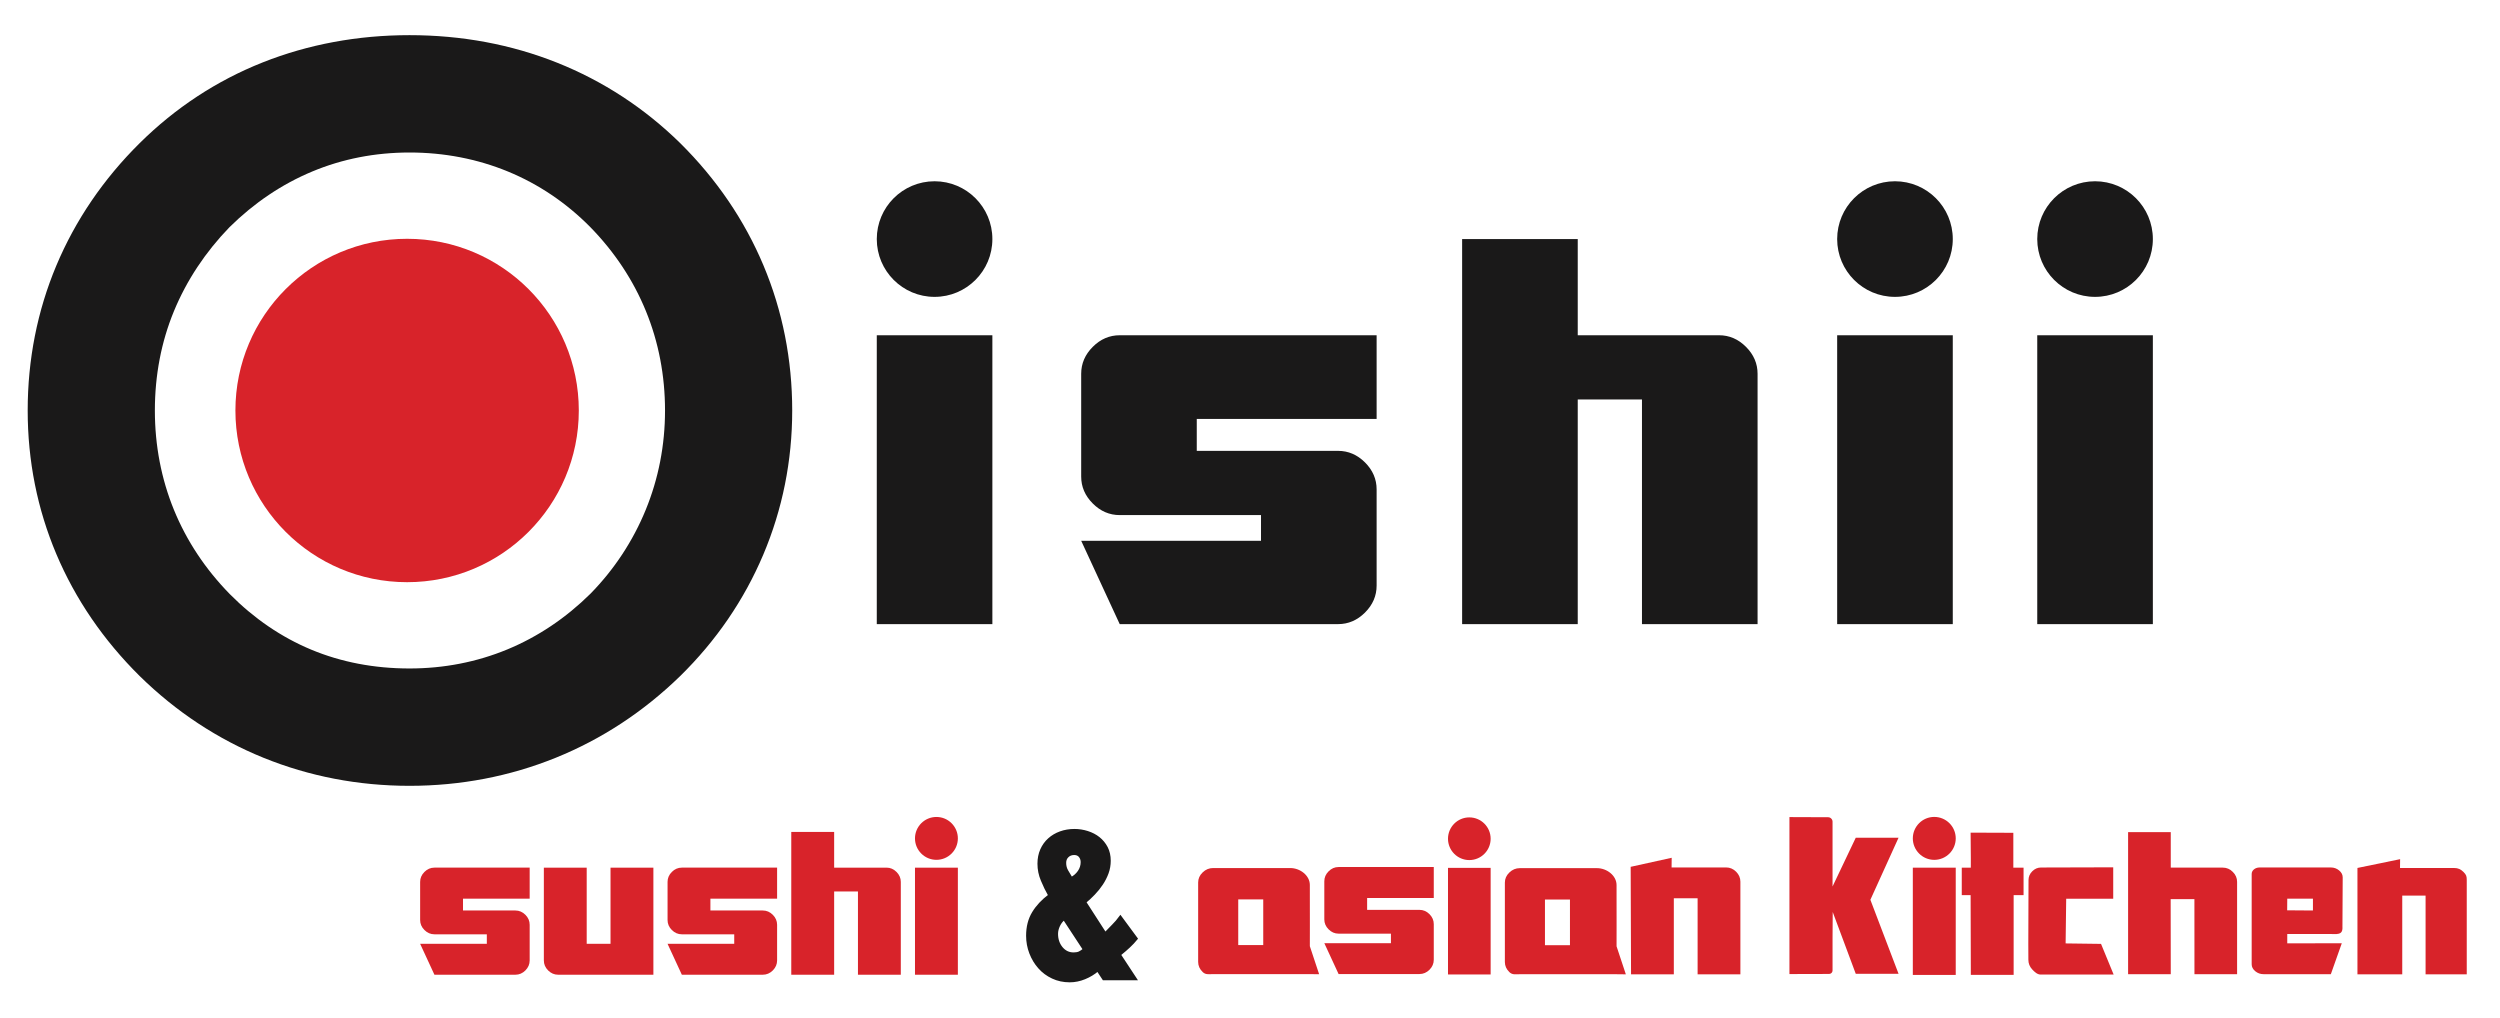
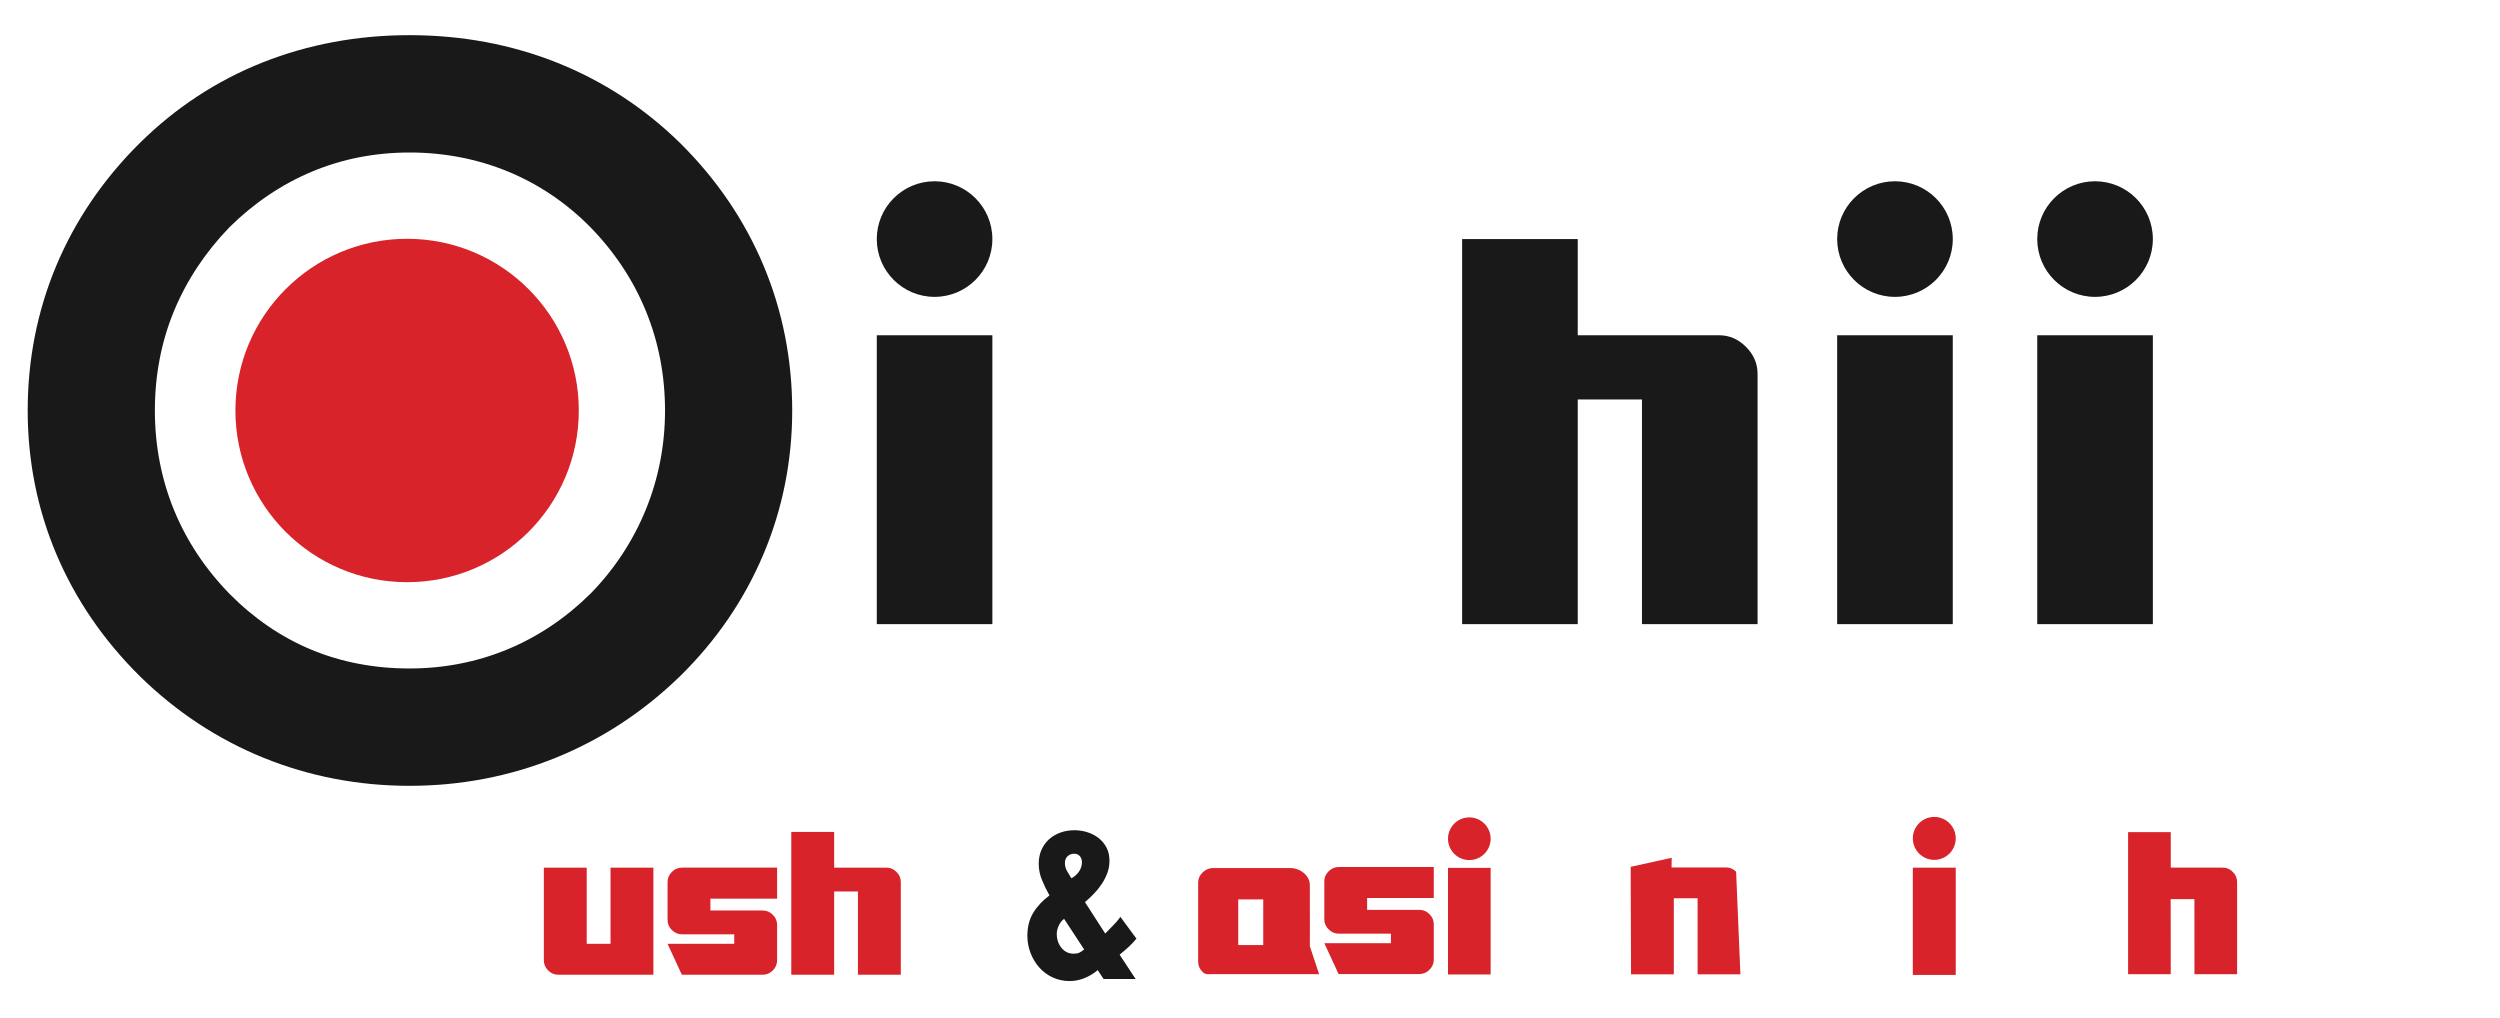
<svg xmlns="http://www.w3.org/2000/svg" xmlns:xlink="http://www.w3.org/1999/xlink" width="739px" height="301px" viewBox="0 0 739 301" version="1.1">
  <title>Group</title>
  <defs>
-     <polygon id="path-1" points="0 595.276 841.89 595.276 841.89 0 0 0" />
-   </defs>
+     </defs>
  <g id="Page-1" stroke="none" stroke-width="1" fill="none" fill-rule="evenodd">
    <g id="20241022_oishii_logo_komplett_Fertig_" transform="translate(-57, -149)">
      <g id="Group" transform="translate(0, -0)">
        <path d="M350.345,219.667 C350.345,229.106 342.696,236.755 333.259,236.755 C323.827,236.755 316.176,229.106 316.176,219.667 C316.176,210.23 323.827,202.581 333.259,202.581 C342.696,202.581 350.345,210.23 350.345,219.667 L350.345,219.667 Z M316.176,333.489 L350.345,333.489 L350.345,248.1 L316.176,248.1 L316.176,333.489 Z" id="Fill-1" fill="#1A1919" />
-         <path d="M463.929,322.099 C463.929,325.126 462.784,327.778 460.502,330.064 C458.216,332.349 455.559,333.49 452.537,333.49 L387.989,333.49 L376.599,308.854 L429.753,308.854 L429.753,301.261 L387.989,301.261 C384.962,301.261 382.309,300.12 380.024,297.834 C377.739,295.549 376.599,292.895 376.599,289.869 L376.599,259.491 C376.599,256.467 377.739,253.814 380.024,251.528 C382.309,249.243 384.962,248.101 387.989,248.101 L463.929,248.101 L463.929,272.829 L410.764,272.829 L410.764,282.275 L452.537,282.275 C455.559,282.275 458.216,283.418 460.502,285.701 C462.784,287.987 463.929,290.641 463.929,293.666 L463.929,322.099 Z" id="Fill-3" fill="#1A1919" />
        <path d="M576.539,333.489 L542.366,333.489 L542.366,267.085 L523.38,267.085 L523.38,333.489 L489.204,333.489 L489.204,219.667 L523.38,219.667 L523.38,248.1 L565.149,248.1 C568.172,248.1 570.827,249.242 573.112,251.527 C575.395,253.813 576.539,256.467 576.539,259.491 L576.539,333.489 Z" id="Fill-5" fill="#1A1919" />
        <path d="M693.385,219.667 C693.385,229.106 685.735,236.755 676.295,236.755 C666.861,236.755 659.21,229.106 659.21,219.667 C659.21,210.23 666.861,202.581 676.295,202.581 C685.735,202.581 693.385,210.23 693.385,219.667 L693.385,219.667 Z M659.21,333.489 L693.385,333.489 L693.385,248.1 L659.21,248.1 L659.21,333.489 Z" id="Fill-7" fill="#1A1919" />
        <path d="M634.242,219.667 C634.242,229.106 626.592,236.755 617.155,236.755 C607.718,236.755 600.066,229.106 600.066,219.667 C600.066,210.23 607.718,202.581 617.155,202.581 C626.592,202.581 634.242,210.23 634.242,219.667 L634.242,219.667 Z M600.066,333.489 L634.242,333.489 L634.242,248.1 L600.066,248.1 L600.066,333.489 Z" id="Fill-9" fill="#1A1919" />
        <path d="M178.05,346.6 C167.636,346.6 157.877,344.734 149.031,341.048 C140.194,337.372 132.074,331.83 124.926,324.611 C117.715,317.246 112.161,308.873 108.419,299.719 C104.676,290.556 102.78,280.671 102.78,270.341 C102.78,259.932 104.672,250.058 108.409,240.994 C112.155,231.904 117.725,223.504 124.817,216.18 C132.108,208.976 140.347,203.429 149.307,199.693 C158.229,195.966 167.899,194.08 178.05,194.08 C188.297,194.08 198.09,195.975 207.163,199.708 C216.201,203.432 224.378,208.948 231.431,216.068 C238.638,223.428 244.192,231.807 247.936,240.969 C251.681,250.126 253.581,260.01 253.581,270.341 C253.581,280.579 251.662,290.461 247.876,299.707 C244.085,308.962 238.552,317.338 231.543,324.498 C224.26,331.696 215.986,337.243 206.951,340.977 C197.92,344.708 188.197,346.6 178.05,346.6 M282.701,227.501 C277.084,214.11 268.803,201.942 258.06,191.302 C247.51,180.953 235.271,172.956 221.683,167.533 C208.148,162.132 193.468,159.392 178.05,159.392 C162.727,159.392 148.118,162.106 134.626,167.46 C121.058,172.845 108.824,180.879 98.266,191.334 C87.557,201.942 79.278,214.109 73.653,227.5 C68.034,240.889 65.184,255.303 65.184,270.341 C65.184,285.211 68.036,299.501 73.662,312.808 C79.287,326.104 87.565,338.22 98.298,348.846 C109.012,359.362 121.323,367.491 134.884,372.995 C148.439,378.499 162.961,381.29 178.05,381.29 C193.129,381.29 207.669,378.499 221.264,372.999 C234.863,367.497 247.233,359.381 258.057,348.849 C268.695,338.417 276.962,326.335 282.628,312.944 C288.299,299.538 291.177,285.205 291.177,270.341 C291.177,255.313 288.326,240.901 282.701,227.501" id="Fill-11" fill="#1A1919" />
        <path d="M228.095,270.341 C228.095,298.372 205.374,321.095 177.341,321.095 C149.31,321.095 126.588,298.372 126.588,270.341 C126.588,242.31 149.31,219.587 177.341,219.587 C205.374,219.587 228.095,242.31 228.095,270.341" id="Fill-13" fill="#D8232A" />
-         <path d="M213.571,432.906 C213.571,434.032 213.147,435.012 212.305,435.864 C211.456,436.706 210.472,437.128 209.35,437.128 L185.416,437.128 L181.194,427.996 L200.905,427.996 L200.905,425.181 L185.416,425.181 C184.295,425.181 183.309,424.757 182.463,423.911 C181.615,423.067 181.194,422.083 181.194,420.958 L181.194,409.694 C181.194,408.573 181.615,407.585 182.463,406.744 C183.309,405.896 184.295,405.472 185.416,405.472 L213.571,405.472 L213.571,414.638 L193.864,414.638 L193.864,418.143 L209.35,418.143 C210.472,418.143 211.456,418.567 212.305,419.414 C213.147,420.26 213.571,421.245 213.571,422.367 L213.571,432.906 Z" id="Fill-15" fill="#D8232A" />
        <path d="M250.14,437.128 L221.985,437.128 C220.863,437.128 219.878,436.705 219.03,435.865 C218.182,435.012 217.762,434.031 217.762,432.906 L217.762,405.473 L230.43,405.473 L230.43,427.997 L237.471,427.997 L237.471,405.473 L250.14,405.473 L250.14,437.128 Z" id="Fill-17" fill="#D8232A" />
        <path d="M286.711,432.906 C286.711,434.032 286.283,435.012 285.44,435.864 C284.594,436.706 283.605,437.128 282.483,437.128 L258.552,437.128 L254.33,427.996 L274.039,427.996 L274.039,425.181 L258.552,425.181 C257.428,425.181 256.443,424.757 255.601,423.911 C254.75,423.067 254.33,422.083 254.33,420.958 L254.33,409.694 C254.33,408.573 254.75,407.585 255.601,406.744 C256.443,405.896 257.428,405.472 258.552,405.472 L286.711,405.472 L286.711,414.638 L266.995,414.638 L266.995,418.143 L282.483,418.143 C283.605,418.143 284.594,418.567 285.44,419.414 C286.283,420.26 286.711,421.245 286.711,422.367 L286.711,432.906 Z" id="Fill-19" fill="#D8232A" />
        <path d="M323.278,437.128 L310.611,437.128 L310.611,412.51 L303.574,412.51 L303.574,437.128 L290.901,437.128 L290.901,394.928 L303.574,394.928 L303.574,405.473 L319.056,405.473 C320.177,405.473 321.163,405.897 322.005,406.745 C322.855,407.586 323.278,408.574 323.278,409.695 L323.278,437.128 Z" id="Fill-21" fill="#D8232A" />
-         <path d="M340.144,396.831 C340.144,400.325 337.308,403.168 333.809,403.168 C330.309,403.168 327.469,400.325 327.469,396.831 C327.469,393.337 330.309,390.494 333.809,390.494 C337.308,390.494 340.144,393.337 340.144,396.831 L340.144,396.831 Z M327.469,437.129 L340.144,437.129 L340.144,405.473 L327.469,405.473 L327.469,437.129 Z" id="Fill-23" fill="#D8232A" />
        <path d="M373.701,408.622 C374.62,408.14 375.361,407.481 375.946,406.643 C376.521,405.801 376.819,404.865 376.819,403.831 C376.819,403.149 376.61,402.571 376.219,402.086 C375.811,401.606 375.258,401.366 374.536,401.366 C373.737,401.366 373.079,401.617 372.566,402.118 C372.036,402.618 371.787,403.266 371.787,404.062 C371.787,404.942 371.987,405.744 372.411,406.464 C372.828,407.18 373.254,407.903 373.701,408.622 L373.701,408.622 Z M371.54,420.606 C370.902,421.08 370.381,421.745 369.979,422.582 C369.588,423.42 369.383,424.239 369.383,425.041 C369.383,426.682 369.852,428.066 370.789,429.207 C371.735,430.341 372.918,430.911 374.354,430.911 C375.035,430.911 375.596,430.812 376.042,430.613 C376.471,430.412 376.949,430.092 377.475,429.654 L371.54,420.606 Z M381.484,435.764 C380.368,436.723 379.085,437.503 377.63,438.101 C376.163,438.702 374.697,439 373.214,439 C371.385,439 369.696,438.642 368.155,437.919 C366.618,437.202 365.295,436.224 364.204,434.98 C363.099,433.742 362.247,432.312 361.623,430.69 C361.001,429.072 360.691,427.383 360.691,425.621 C360.691,422.977 361.276,420.71 362.436,418.809 C363.587,416.909 365.193,415.199 367.228,413.68 C366.425,412.281 365.695,410.791 365.047,409.212 C364.374,407.627 364.046,406.003 364.046,404.319 C364.046,402.796 364.319,401.432 364.857,400.206 C365.4,398.992 366.142,397.944 367.107,397.087 C368.066,396.227 369.182,395.566 370.465,395.107 C371.747,394.647 373.117,394.415 374.602,394.415 C375.915,394.415 377.205,394.617 378.463,395.017 C379.719,395.419 380.833,395.995 381.785,396.754 C382.743,397.52 383.515,398.462 384.098,399.576 C384.673,400.699 384.96,401.978 384.96,403.422 C384.96,404.701 384.751,405.909 384.332,407.053 C383.912,408.187 383.369,409.269 382.686,410.288 C382.005,411.313 381.239,412.274 380.375,413.171 C379.523,414.07 378.625,414.9 377.707,415.658 L383.704,424.957 C384.461,424.159 385.231,423.376 386.007,422.591 C386.79,421.81 387.526,420.964 388.196,420.038 L392.936,426.465 C392.249,427.299 391.521,428.078 390.747,428.796 C389.963,429.519 389.167,430.224 388.321,430.9 L387.959,431.203 L392.691,438.399 L383.224,438.399 L381.484,435.764 Z" id="Fill-25" fill="#1A1919" />
-         <path d="M373.701,408.622 C374.62,408.14 375.361,407.481 375.946,406.643 C376.521,405.801 376.819,404.865 376.819,403.831 C376.819,403.149 376.61,402.571 376.219,402.086 C375.811,401.606 375.258,401.366 374.536,401.366 C373.737,401.366 373.079,401.617 372.566,402.118 C372.036,402.618 371.787,403.266 371.787,404.062 C371.787,404.942 371.987,405.744 372.411,406.464 C372.828,407.18 373.254,407.903 373.701,408.622 Z M371.54,420.606 C370.902,421.08 370.381,421.745 369.979,422.582 C369.588,423.42 369.383,424.239 369.383,425.041 C369.383,426.682 369.852,428.066 370.789,429.207 C371.735,430.341 372.918,430.911 374.354,430.911 C375.035,430.911 375.596,430.812 376.042,430.613 C376.471,430.412 376.949,430.092 377.475,429.654 L371.54,420.606 Z M381.484,435.764 C380.368,436.723 379.085,437.503 377.63,438.101 C376.163,438.702 374.697,439 373.214,439 C371.385,439 369.696,438.642 368.155,437.919 C366.618,437.202 365.295,436.224 364.204,434.98 C363.099,433.742 362.247,432.312 361.623,430.69 C361.001,429.072 360.691,427.383 360.691,425.621 C360.691,422.977 361.276,420.71 362.436,418.809 C363.587,416.909 365.193,415.199 367.228,413.68 C366.425,412.281 365.695,410.791 365.047,409.212 C364.374,407.627 364.046,406.003 364.046,404.319 C364.046,402.796 364.319,401.432 364.857,400.206 C365.4,398.992 366.142,397.944 367.107,397.087 C368.066,396.227 369.182,395.566 370.465,395.107 C371.747,394.647 373.117,394.415 374.602,394.415 C375.915,394.415 377.205,394.617 378.463,395.017 C379.719,395.419 380.833,395.995 381.785,396.754 C382.743,397.52 383.515,398.462 384.098,399.576 C384.673,400.699 384.96,401.978 384.96,403.422 C384.96,404.701 384.751,405.909 384.332,407.053 C383.912,408.187 383.369,409.269 382.686,410.288 C382.005,411.313 381.239,412.274 380.375,413.171 C379.523,414.07 378.625,414.9 377.707,415.658 L383.704,424.957 C384.461,424.159 385.231,423.376 386.007,422.591 C386.79,421.81 387.526,420.964 388.196,420.038 L392.936,426.465 C392.249,427.299 391.521,428.078 390.747,428.796 C389.963,429.519 389.167,430.224 388.321,430.9 L387.959,431.203 L392.691,438.399 L383.224,438.399 L381.484,435.764 Z" id="Stroke-27" stroke="#1A1919" stroke-width="0.75" />
-         <path d="M539.027,405.233 L551.151,402.559 L551.119,405.417 L567.243,405.417 C568.364,405.417 569.347,405.838 570.193,406.678 C571.04,407.529 571.459,408.508 571.459,409.632 L571.459,437.018 L558.813,437.018 L558.813,414.533 L551.784,414.533 L551.784,437.018 L539.136,437.018 L539.027,405.233 Z" id="Fill-29" fill="#D8232A" />
+         <path d="M539.027,405.233 L551.151,402.559 L551.119,405.417 L567.243,405.417 C568.364,405.417 569.347,405.838 570.193,406.678 L571.459,437.018 L558.813,437.018 L558.813,414.533 L551.784,414.533 L551.784,437.018 L539.136,437.018 L539.027,405.233 Z" id="Fill-29" fill="#D8232A" />
        <path d="M480.824,432.706 C480.824,433.831 480.396,434.811 479.554,435.662 C478.708,436.503 477.72,436.925 476.599,436.925 L452.686,436.925 L448.467,427.8 L468.161,427.8 L468.161,424.987 L452.686,424.987 C451.562,424.987 450.578,424.563 449.737,423.717 C448.886,422.874 448.467,421.891 448.467,420.767 L448.467,409.512 C448.467,408.391 448.886,407.404 449.737,406.564 C450.578,405.716 451.562,405.293 452.686,405.293 L480.824,405.293 L480.824,414.451 L461.123,414.451 L461.123,417.954 L476.599,417.954 C477.72,417.954 478.708,418.378 479.554,419.224 C480.396,420.07 480.824,421.054 480.824,422.174 L480.824,432.706 Z" id="Fill-31" fill="#D8232A" />
        <path d="M497.635,396.93 C497.635,400.408 494.813,403.238 491.325,403.238 C487.851,403.238 485.028,400.408 485.028,396.93 C485.028,393.452 487.851,390.622 491.325,390.622 C494.813,390.622 497.635,393.452 497.635,396.93 L497.635,396.93 Z M485.028,437.043 L497.635,437.043 L497.635,405.533 L485.028,405.533 L485.028,437.043 Z" id="Fill-33" fill="#D8232A" />
        <path d="M635.116,396.827 C635.116,400.327 632.276,403.175 628.766,403.175 C625.27,403.175 622.43,400.327 622.43,396.827 C622.43,393.327 625.27,390.481 628.766,390.481 C632.276,390.481 635.116,393.327 635.116,396.827 L635.116,396.827 Z M622.43,437.192 L635.116,437.192 L635.116,405.485 L622.43,405.485 L622.43,437.192 Z" id="Fill-35" fill="#D8232A" />
        <path d="M718.285,436.973 L705.68,436.973 L705.668,414.778 L698.648,414.778 L698.677,436.973 L686.066,436.973 L686.066,394.977 L698.677,394.977 L698.677,405.471 L714.083,405.471 C715.199,405.471 716.181,405.893 717.018,406.737 C717.864,407.574 718.285,408.557 718.285,409.673 L718.285,436.973 Z" id="Fill-37" fill="#D8232A" />
        <path d="M438.388,405.592 C441.326,405.592 444.188,407.797 444.188,410.595 L444.199,422.487 L444.19,428.696 L446.934,436.982 L444.077,436.949 L433.972,436.945 L415.445,436.952 C414.273,436.952 413.392,437.176 412.506,436.326 C411.62,435.464 411.174,434.472 411.174,433.334 L411.174,409.862 C411.174,408.728 411.62,407.729 412.506,406.879 C413.392,406.021 414.427,405.592 415.599,405.592 Z M430.414,414.861 L423.024,414.861 L423.024,428.369 L430.414,428.369 L430.414,414.861 Z" id="Combined-Shape" fill="#D8232A" />
        <mask id="mask-2" fill="white">
          <use xlink:href="#path-1" />
        </mask>
        <g id="Clip-42" />
        <path d="M529.053,405.623 C531.991,405.623 534.853,407.828 534.853,410.626 L534.864,422.518 L534.855,428.727 L537.599,437.013 L534.742,436.98 L524.637,436.976 L506.11,436.983 C504.938,436.983 504.057,437.207 503.171,436.357 C502.285,435.495 501.839,434.503 501.839,433.365 L501.839,409.893 C501.839,408.759 502.285,407.76 503.171,406.91 C504.057,406.052 505.092,405.623 506.264,405.623 Z M521.079,414.892 L513.689,414.892 L513.689,428.4 L521.079,428.4 L521.079,414.892 Z" id="Combined-Shape" fill="#D8232A" mask="url(#mask-2)" />
        <path d="M753.862,405.567 L766.476,402.97 L766.444,405.583 L782.479,405.583 C783.593,405.583 784.387,405.937 785.228,406.772 C786.07,407.618 786.171,408.062 786.171,409.18 L786.171,437.01 L774.002,437.009 L774.002,413.731 L767.105,413.731 L767.105,437.01 L753.862,437.01 L753.862,405.567 Z" id="Fill-45" fill="#D8232A" mask="url(#mask-2)" />
        <polygon id="Fill-46" fill="#D8232A" mask="url(#mask-2)" points="652.232 437.163 639.578 437.163 639.516 413.599 636.897 413.598 636.897 405.485 639.572 405.485 639.578 402.887 639.516 395.128 652.141 395.176 652.141 403.051 652.141 405.485 655.165 405.481 655.165 413.596 652.232 413.599" />
        <path d="M733.086,418.087 L733.113,414.639 L740.705,414.639 L740.705,418.144 L733.086,418.087 Z M722.595,434.05 C722.595,434.82 722.948,435.502 723.649,436.087 C724.355,436.673 725.171,436.966 726.11,436.966 L745.997,436.966 L749.232,427.83 L733.113,427.849 L733.113,425.099 L746.206,425.099 C747.134,425.099 748.256,425.269 748.958,424.688 C749.66,424.101 749.361,422.654 749.429,422.315 L749.502,408.341 C749.502,407.567 749.148,406.884 748.447,406.303 C747.745,405.717 746.925,405.425 745.997,405.425 L724.919,405.425 C723.635,405.425 722.595,406.279 722.595,407.334 L722.595,434.05 Z" id="Fill-47" fill="#D8232A" mask="url(#mask-2)" />
        <path d="M597.694,436.899 L585.958,436.93 L585.958,390.531 L597.38,390.573 C598.11,390.576 598.701,391.169 598.701,391.899 L598.701,411.046 L605.563,396.628 L618.213,396.628 L609.884,414.975 L618.213,436.857 L605.563,436.857 L598.753,418.589 L598.701,426.211 L598.701,430.687 L598.701,435.889 C598.701,436.446 598.251,436.898 597.694,436.899" id="Fill-48" fill="#D8232A" mask="url(#mask-2)" />
        <path d="M667.598,427.873 L667.767,414.668 L681.668,414.661 L681.668,405.377 L660.318,405.438 C659.343,405.438 658.483,405.808 657.742,406.548 C657.005,407.281 656.631,408.144 656.631,409.122 L656.567,427.875 L656.586,432.721 C656.586,433.789 656.961,434.731 657.697,435.531 C658.438,436.339 659.248,437.079 660.222,437.079 L681.792,437.079 L678.065,428.012 L667.598,427.873 Z" id="Fill-49" fill="#D8232A" mask="url(#mask-2)" />
      </g>
    </g>
  </g>
</svg>